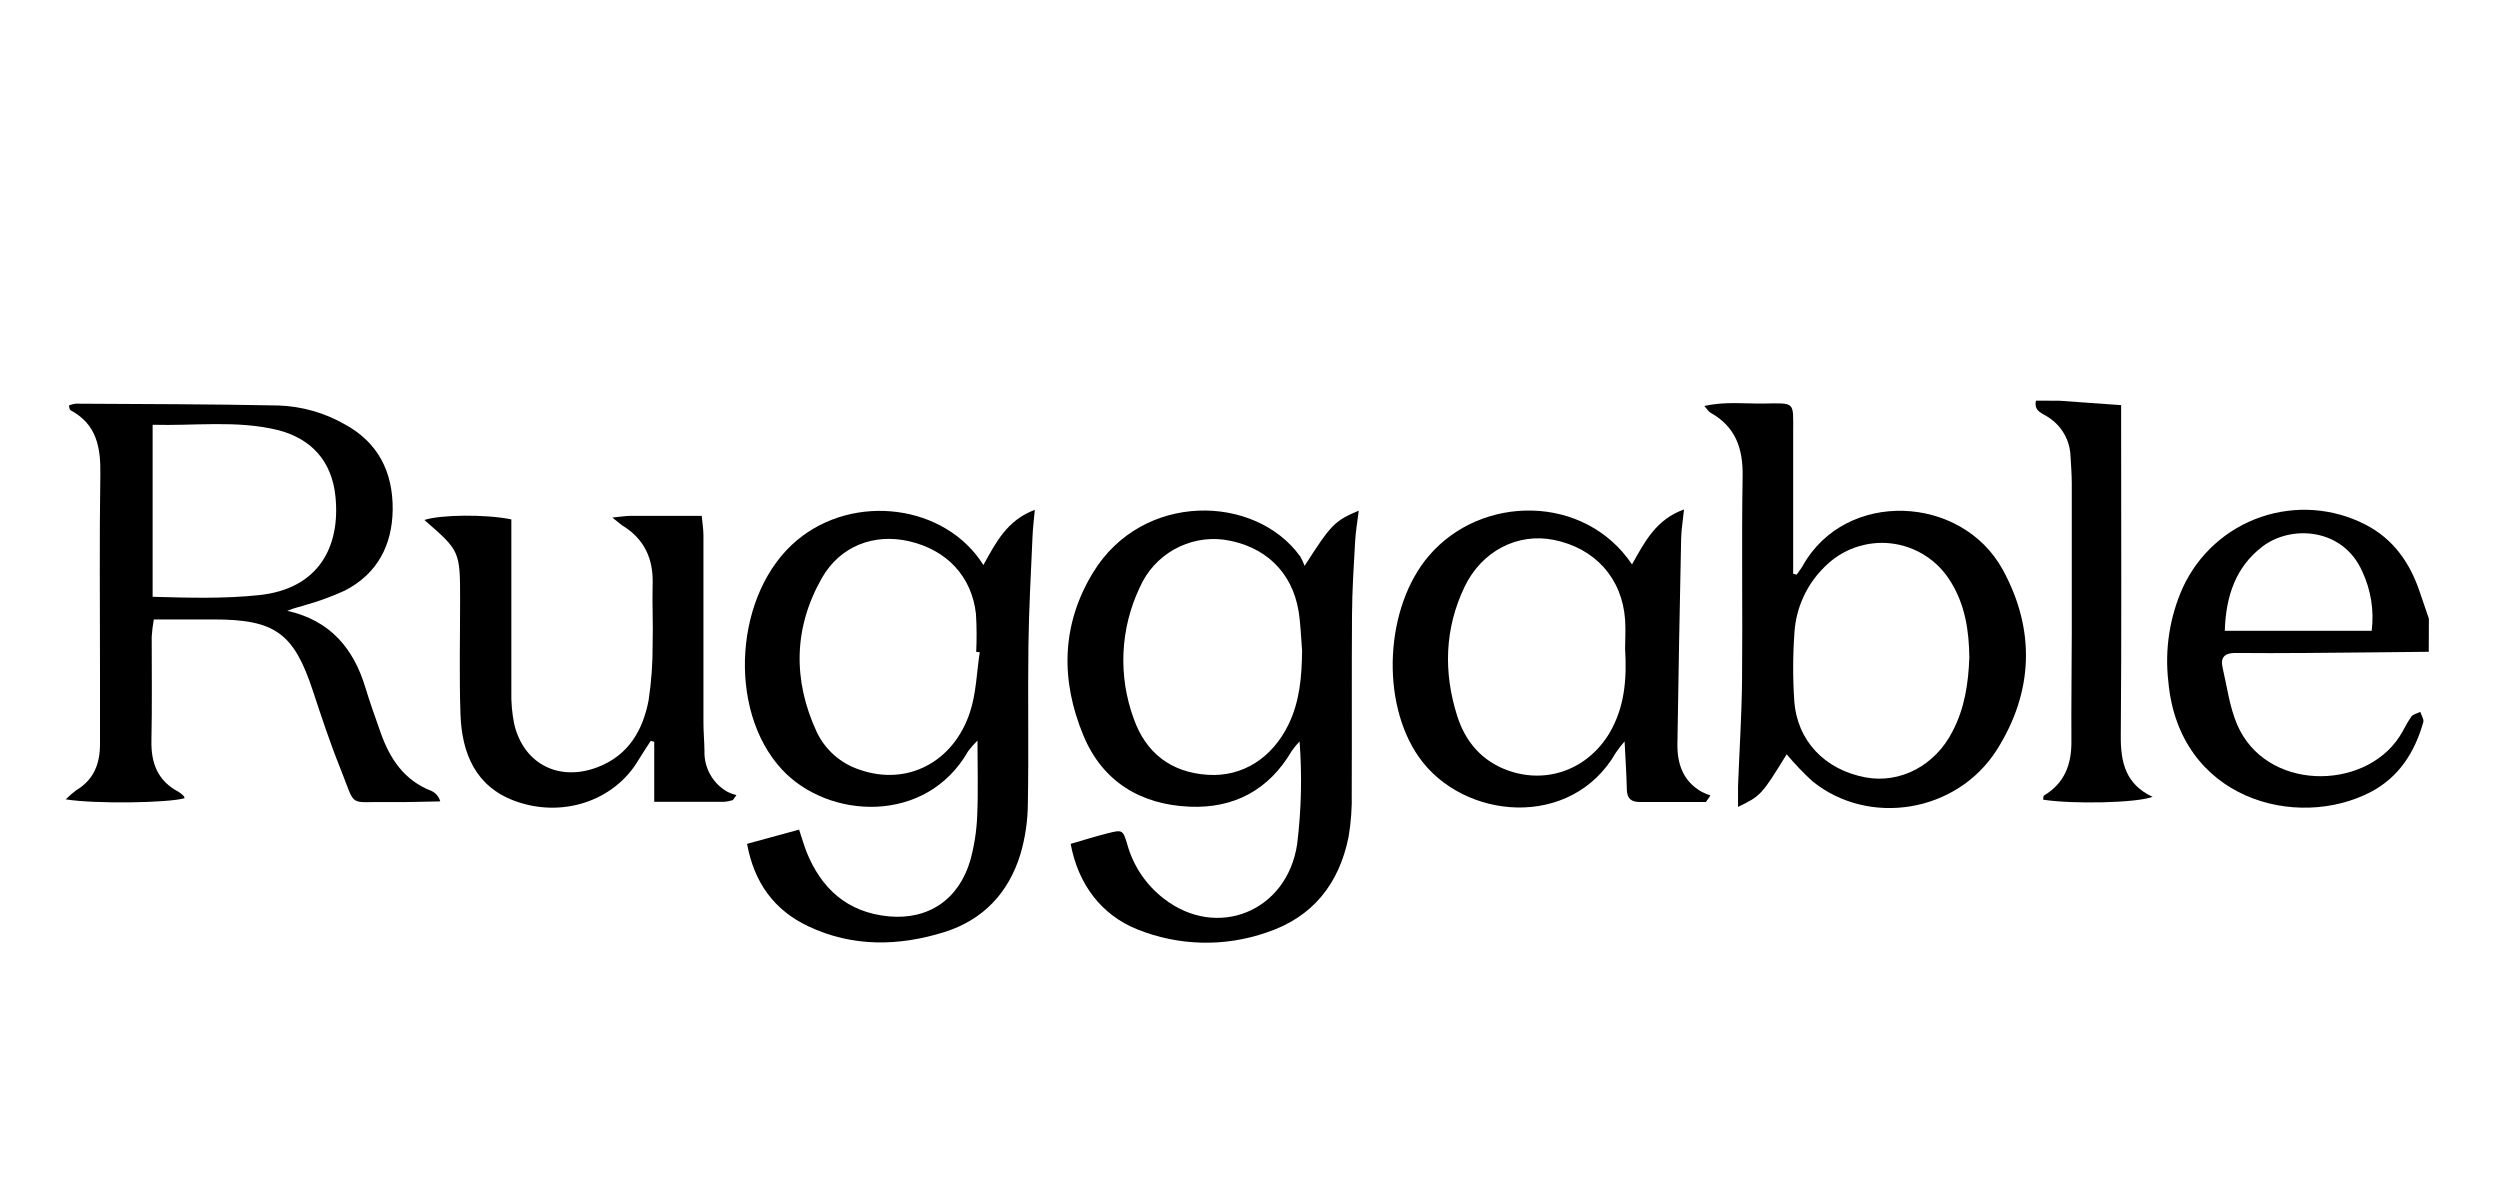
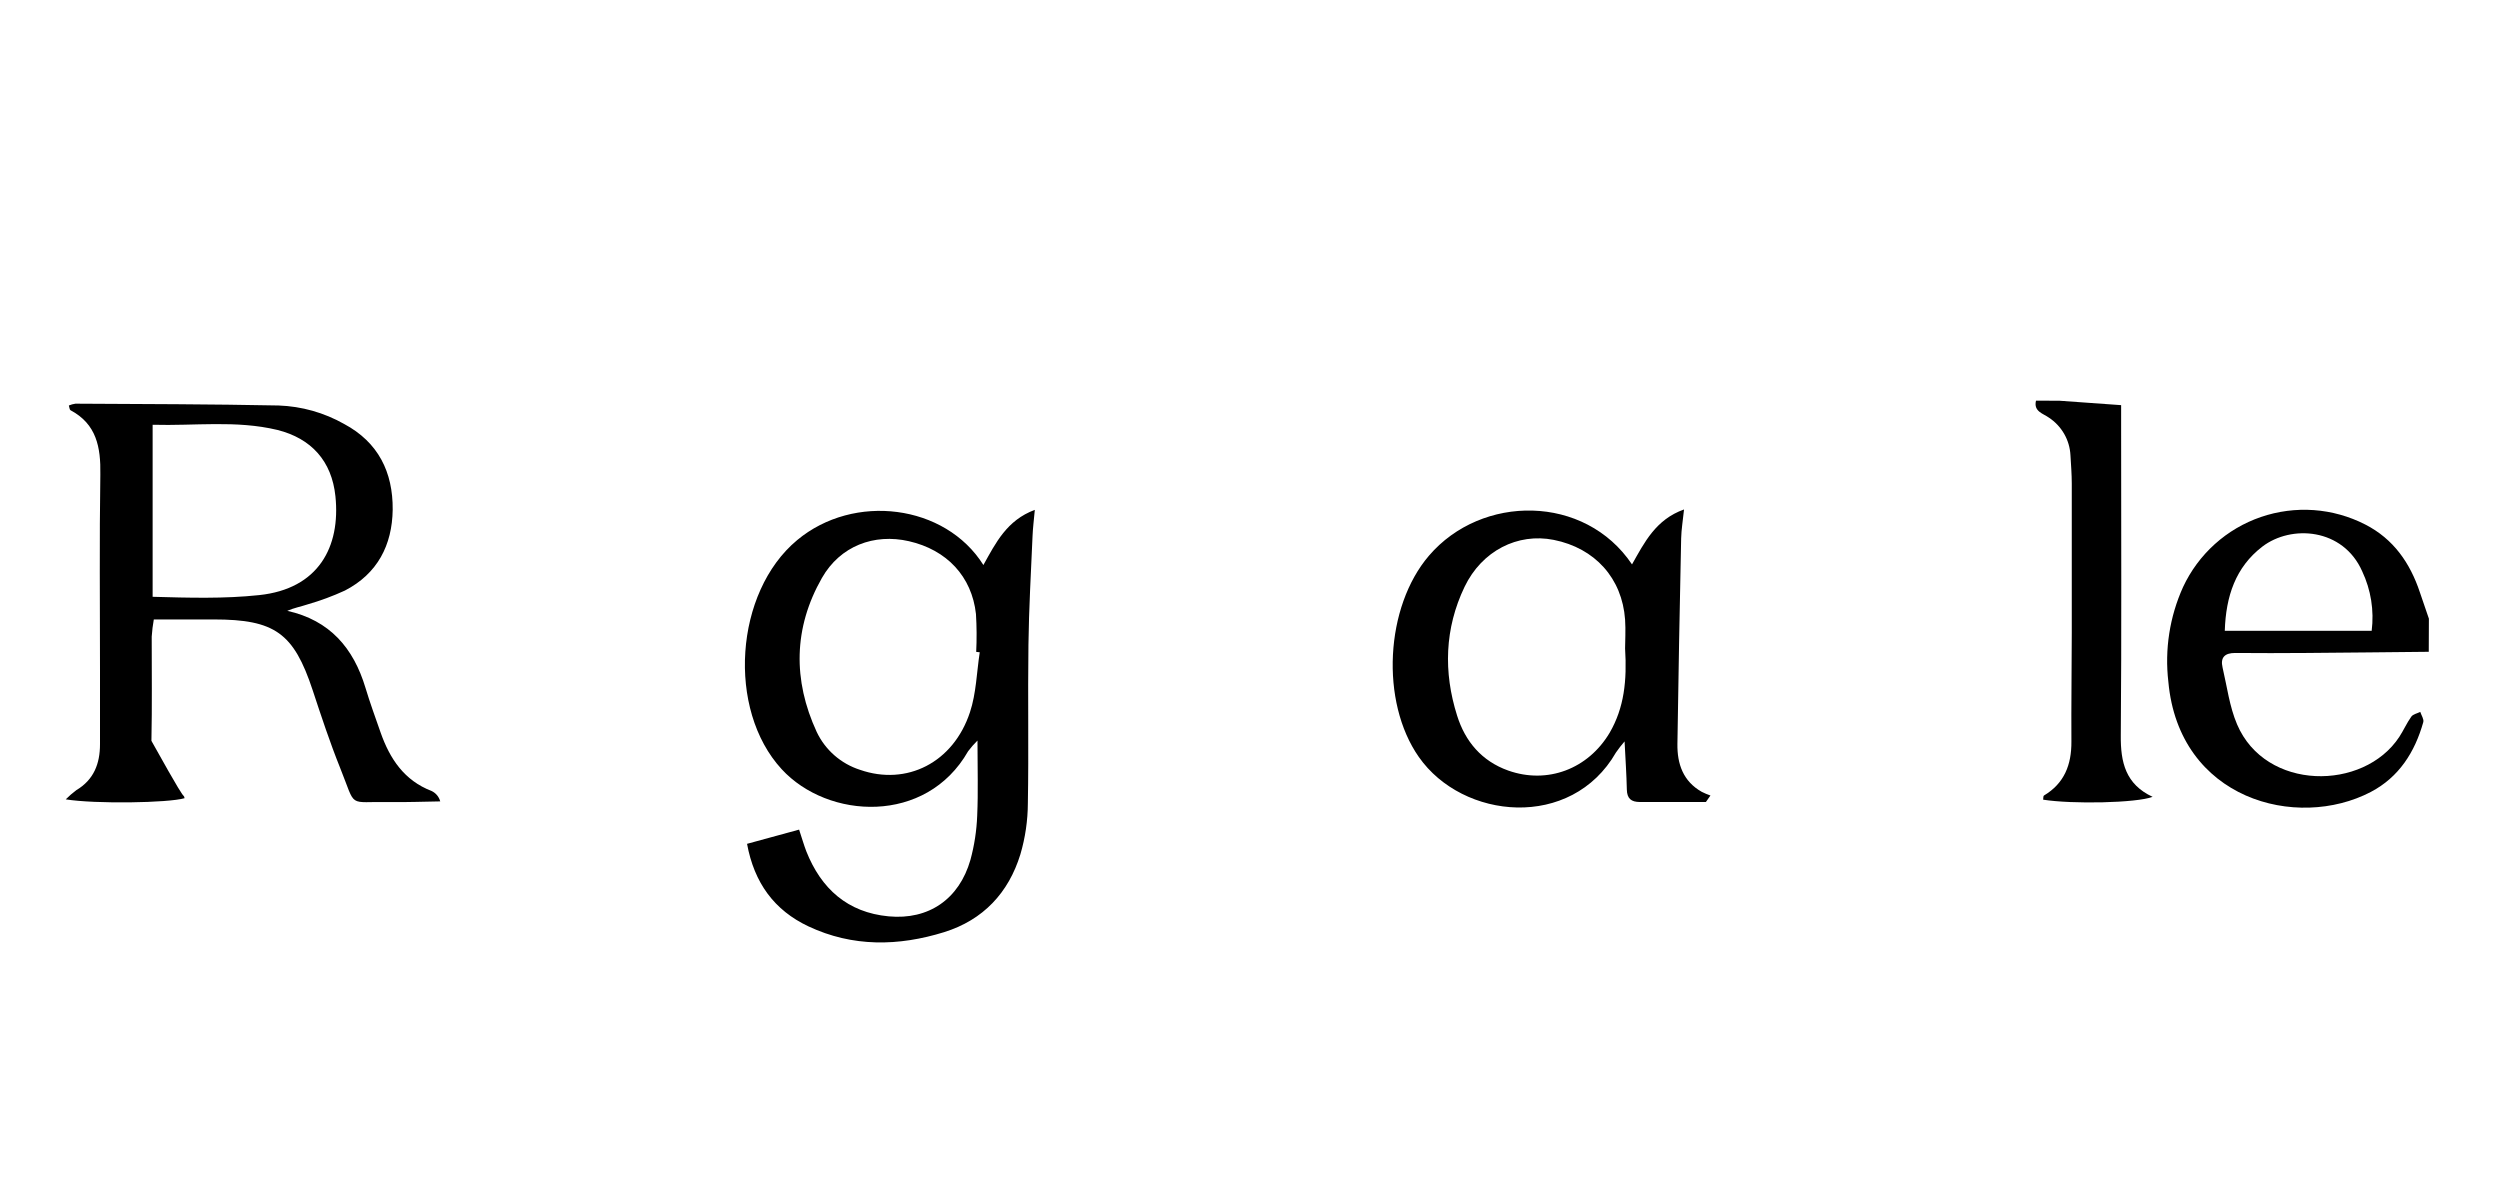
<svg xmlns="http://www.w3.org/2000/svg" width="117" height="56" viewBox="0 0 117 56" fill="none">
  <g clip-path="url(#clip0_30_427)">
    <path d="M113.666 30.504C111.753 30.522 109.837 30.546 107.924 30.559C106.819 30.568 105.712 30.568 104.603 30.559C104.122 30.559 103.905 30.766 104.016 31.238C104.224 32.125 104.339 33.065 104.694 33.898C106.022 37.026 110.612 37.033 112.286 34.488C112.488 34.18 112.636 33.836 112.849 33.539C112.931 33.424 113.126 33.388 113.269 33.317C113.32 33.479 113.449 33.661 113.409 33.798C113.015 35.199 112.271 36.372 110.956 37.062C107.486 38.877 101.977 37.412 101.479 31.907C101.302 30.394 101.54 28.862 102.167 27.474C102.523 26.711 103.029 26.027 103.654 25.464C104.279 24.901 105.012 24.47 105.807 24.197C106.603 23.924 107.445 23.814 108.284 23.873C109.123 23.933 109.941 24.162 110.69 24.545C112.018 25.224 112.793 26.348 113.252 27.726C113.389 28.137 113.533 28.544 113.672 28.954L113.666 30.504ZM110.995 29.52C111.113 28.571 110.96 27.607 110.553 26.742C109.656 24.709 107.231 24.547 105.878 25.581C104.623 26.545 104.171 27.906 104.12 29.52H110.995Z" fill="black" />
    <path d="M96.39 18.755L99.269 18.961V20.131C99.269 24.898 99.293 29.664 99.253 34.428C99.242 35.672 99.475 36.702 100.741 37.292C99.993 37.582 96.977 37.64 95.62 37.425C95.631 37.358 95.62 37.254 95.655 37.232C96.614 36.66 96.948 35.787 96.942 34.712C96.931 33.014 96.957 31.313 96.959 29.613C96.959 27.285 96.959 24.958 96.959 22.632C96.959 22.189 96.922 21.745 96.897 21.302C96.879 20.951 96.778 20.609 96.603 20.304C96.427 19.999 96.183 19.739 95.89 19.546C95.622 19.351 95.161 19.26 95.285 18.75L96.39 18.755Z" fill="black" />
    <path d="M34.962 39.491L37.398 38.826C37.531 39.227 37.62 39.54 37.735 39.841C38.432 41.597 39.668 42.703 41.587 42.885C43.463 43.062 44.889 42.08 45.416 40.243C45.6 39.567 45.706 38.872 45.733 38.172C45.783 37.064 45.746 35.966 45.746 34.658C45.587 34.814 45.441 34.981 45.307 35.159C43.343 38.606 38.751 38.354 36.583 35.999C34.006 33.202 34.382 27.713 37.305 25.279C39.962 23.062 44.236 23.596 46.023 26.443C46.598 25.412 47.117 24.348 48.429 23.862C48.387 24.328 48.339 24.707 48.323 25.088C48.25 26.782 48.153 28.478 48.131 30.174C48.097 32.645 48.148 35.119 48.104 37.591C48.1 38.401 47.983 39.206 47.754 39.983C47.201 41.783 46.016 43.051 44.191 43.623C42.05 44.288 39.907 44.328 37.837 43.355C36.236 42.601 35.297 41.318 34.962 39.491ZM45.852 30.526L45.686 30.508C45.715 29.918 45.711 29.325 45.675 28.735C45.482 26.979 44.311 25.733 42.537 25.328C40.908 24.955 39.32 25.549 38.465 27.05C37.137 29.38 37.101 31.83 38.222 34.255C38.421 34.674 38.703 35.047 39.052 35.352C39.401 35.657 39.809 35.887 40.25 36.028C42.431 36.786 44.614 35.696 45.394 33.333C45.688 32.448 45.708 31.466 45.852 30.526Z" fill="black" />
-     <path d="M50.106 39.493C50.726 39.314 51.286 39.136 51.853 38.995C52.53 38.822 52.559 38.837 52.761 39.533C53.043 40.536 53.642 41.421 54.468 42.056C56.95 43.985 60.242 42.67 60.708 39.496C60.903 37.905 60.941 36.299 60.82 34.7C60.687 34.838 60.564 34.986 60.455 35.144C59.379 36.977 57.747 37.842 55.67 37.753C53.385 37.653 51.609 36.587 50.712 34.441C49.632 31.856 49.658 29.249 51.155 26.795C53.467 23.002 58.739 23.117 60.849 26.039C60.931 26.181 61 26.329 61.055 26.483C62.306 24.532 62.455 24.381 63.59 23.898C63.526 24.417 63.444 24.875 63.42 25.339C63.353 26.48 63.283 27.624 63.274 28.768C63.254 31.537 63.274 34.31 63.261 37.079C63.279 37.781 63.229 38.482 63.112 39.174C62.669 41.36 61.44 42.925 59.279 43.639C57.309 44.326 55.156 44.274 53.221 43.492C51.556 42.823 50.462 41.402 50.106 39.493ZM60.938 30.449C60.885 29.826 60.871 29.196 60.77 28.582C60.462 26.744 59.173 25.532 57.284 25.257C56.474 25.153 55.652 25.314 54.941 25.717C54.23 26.12 53.669 26.742 53.341 27.491C52.888 28.443 52.629 29.476 52.58 30.528C52.531 31.581 52.693 32.633 53.055 33.623C53.617 35.23 54.798 36.15 56.52 36.261C58.152 36.368 59.543 35.472 60.304 33.903C60.834 32.807 60.925 31.641 60.938 30.449Z" fill="black" />
-     <path d="M3.223 18.977C3.322 18.935 3.427 18.906 3.533 18.892C6.704 18.91 9.875 18.914 13.041 18.977C14.117 19.015 15.167 19.311 16.104 19.841C17.704 20.697 18.393 22.096 18.378 23.854C18.355 25.512 17.665 26.851 16.141 27.638C15.575 27.898 14.989 28.115 14.39 28.287C14.086 28.389 13.768 28.445 13.444 28.587C15.437 29.03 16.544 30.329 17.104 32.189C17.315 32.892 17.569 33.586 17.811 34.279C18.243 35.51 18.918 36.527 20.2 37.019C20.298 37.066 20.385 37.134 20.455 37.218C20.524 37.301 20.575 37.4 20.603 37.505C19.819 37.516 19.033 37.549 18.247 37.536C16.225 37.498 16.697 37.871 15.92 35.942C15.439 34.745 15.034 33.517 14.631 32.295C13.745 29.622 12.86 28.992 10.012 28.99H7.198C7.15 29.256 7.118 29.525 7.1 29.795C7.1 31.42 7.12 33.044 7.087 34.672C7.067 35.725 7.386 36.549 8.356 37.057C8.448 37.114 8.532 37.184 8.606 37.263C8.626 37.281 8.626 37.325 8.637 37.356C7.882 37.578 4.47 37.633 3.077 37.41C3.231 37.254 3.397 37.11 3.573 36.979C4.392 36.492 4.68 35.738 4.68 34.831C4.68 33.684 4.68 32.54 4.68 31.397C4.68 28.334 4.649 25.268 4.696 22.204C4.718 20.93 4.519 19.846 3.299 19.198C3.252 19.169 3.25 19.063 3.223 18.977ZM7.143 27.93C8.836 27.977 10.484 28.026 12.129 27.851C14.897 27.56 15.944 25.603 15.698 23.224C15.526 21.579 14.574 20.519 12.977 20.12C11.049 19.659 9.111 19.936 7.143 19.879V27.93Z" fill="black" />
-     <path d="M83.616 35.301C82.441 37.21 82.409 37.243 81.34 37.764C81.34 37.418 81.34 37.099 81.34 36.793C81.402 35.135 81.513 33.468 81.528 31.814C81.559 28.637 81.502 25.459 81.555 22.282C81.577 20.98 81.218 19.967 80.051 19.314C79.965 19.265 79.91 19.163 79.763 19.001C80.736 18.779 81.639 18.899 82.529 18.886C84.046 18.861 83.92 18.786 83.92 20.236C83.92 22.084 83.92 23.932 83.92 25.778V26.853L84.083 26.893C84.181 26.751 84.292 26.616 84.376 26.465C86.38 22.902 91.8 23.14 93.731 26.665C95.265 29.471 95.17 32.375 93.454 35.089C91.583 38.041 87.454 38.7 84.819 36.56C84.392 36.167 83.99 35.746 83.616 35.301ZM92.165 30.764C92.15 29.538 91.975 28.305 91.28 27.203C90.98 26.715 90.574 26.302 90.091 25.995C89.608 25.688 89.062 25.495 88.493 25.43C87.925 25.366 87.35 25.433 86.811 25.625C86.272 25.817 85.784 26.129 85.383 26.538C84.559 27.346 84.06 28.43 83.982 29.582C83.904 30.647 83.9 31.717 83.971 32.783C84.097 34.663 85.392 36.017 87.292 36.379C88.928 36.689 90.571 35.827 91.382 34.222C91.942 33.151 92.121 31.994 92.165 30.764Z" fill="black" />
+     <path d="M3.223 18.977C3.322 18.935 3.427 18.906 3.533 18.892C6.704 18.91 9.875 18.914 13.041 18.977C14.117 19.015 15.167 19.311 16.104 19.841C17.704 20.697 18.393 22.096 18.378 23.854C18.355 25.512 17.665 26.851 16.141 27.638C15.575 27.898 14.989 28.115 14.39 28.287C14.086 28.389 13.768 28.445 13.444 28.587C15.437 29.03 16.544 30.329 17.104 32.189C17.315 32.892 17.569 33.586 17.811 34.279C18.243 35.51 18.918 36.527 20.2 37.019C20.298 37.066 20.385 37.134 20.455 37.218C20.524 37.301 20.575 37.4 20.603 37.505C19.819 37.516 19.033 37.549 18.247 37.536C16.225 37.498 16.697 37.871 15.92 35.942C15.439 34.745 15.034 33.517 14.631 32.295C13.745 29.622 12.86 28.992 10.012 28.99H7.198C7.15 29.256 7.118 29.525 7.1 29.795C7.1 31.42 7.12 33.044 7.087 34.672C8.448 37.114 8.532 37.184 8.606 37.263C8.626 37.281 8.626 37.325 8.637 37.356C7.882 37.578 4.47 37.633 3.077 37.41C3.231 37.254 3.397 37.11 3.573 36.979C4.392 36.492 4.68 35.738 4.68 34.831C4.68 33.684 4.68 32.54 4.68 31.397C4.68 28.334 4.649 25.268 4.696 22.204C4.718 20.93 4.519 19.846 3.299 19.198C3.252 19.169 3.25 19.063 3.223 18.977ZM7.143 27.93C8.836 27.977 10.484 28.026 12.129 27.851C14.897 27.56 15.944 25.603 15.698 23.224C15.526 21.579 14.574 20.519 12.977 20.12C11.049 19.659 9.111 19.936 7.143 19.879V27.93Z" fill="black" />
    <path d="M79.836 37.534C78.807 37.534 77.779 37.534 76.75 37.534C76.34 37.534 76.145 37.374 76.136 36.951C76.121 36.255 76.074 35.561 76.03 34.698C75.886 34.864 75.752 35.037 75.627 35.217C73.539 38.853 68.46 38.374 66.4 35.425C64.591 32.838 64.824 28.4 66.876 26.006C69.343 23.124 74.17 23.124 76.378 26.414C76.96 25.387 77.485 24.315 78.813 23.842C78.76 24.357 78.687 24.778 78.678 25.199C78.612 28.407 78.548 31.612 78.503 34.818C78.49 35.749 78.769 36.567 79.644 37.059C79.775 37.125 79.91 37.182 80.049 37.23L79.836 37.534ZM76.054 30.347C76.054 30.027 76.088 29.511 76.054 28.997C75.915 27.059 74.644 25.651 72.713 25.266C71.026 24.931 69.352 25.776 68.541 27.465C67.609 29.411 67.549 31.455 68.192 33.49C68.572 34.7 69.341 35.618 70.585 36.062C72.416 36.711 74.325 35.993 75.335 34.288C76.012 33.12 76.147 31.852 76.054 30.347Z" fill="black" />
-     <path d="M28.658 24.221C29.101 24.177 29.283 24.144 29.458 24.144C30.565 24.144 31.672 24.144 32.841 24.144C32.872 24.488 32.921 24.769 32.921 25.051C32.921 27.97 32.921 30.888 32.921 33.807C32.921 34.251 32.963 34.694 32.969 35.137C32.955 35.528 33.049 35.914 33.241 36.254C33.433 36.594 33.715 36.874 34.057 37.064C34.188 37.126 34.324 37.175 34.464 37.212L34.298 37.445C34.169 37.485 34.036 37.512 33.902 37.525C32.839 37.525 31.774 37.525 30.618 37.525V34.716L30.456 34.672C30.266 34.969 30.067 35.259 29.887 35.559C28.725 37.529 26.249 38.294 24.073 37.476C22.255 36.8 21.613 35.248 21.551 33.437C21.489 31.663 21.533 29.89 21.533 28.116C21.533 25.789 21.533 25.789 19.861 24.335C20.598 24.086 22.74 24.058 23.931 24.308V25.361C23.931 27.689 23.931 30.016 23.931 32.344C23.918 32.86 23.963 33.376 24.064 33.883C24.507 35.765 26.176 36.603 27.99 35.895C29.42 35.339 30.084 34.175 30.354 32.779C30.486 31.904 30.549 31.02 30.543 30.136C30.571 29.212 30.518 28.287 30.543 27.365C30.587 26.15 30.155 25.21 29.101 24.578C29.021 24.519 28.944 24.448 28.658 24.221Z" fill="black" />
  </g>
  <defs>
    <clipPath id="clip0_30_427">
      <rect width="117" height="56" fill="white" />
    </clipPath>
  </defs>
</svg>